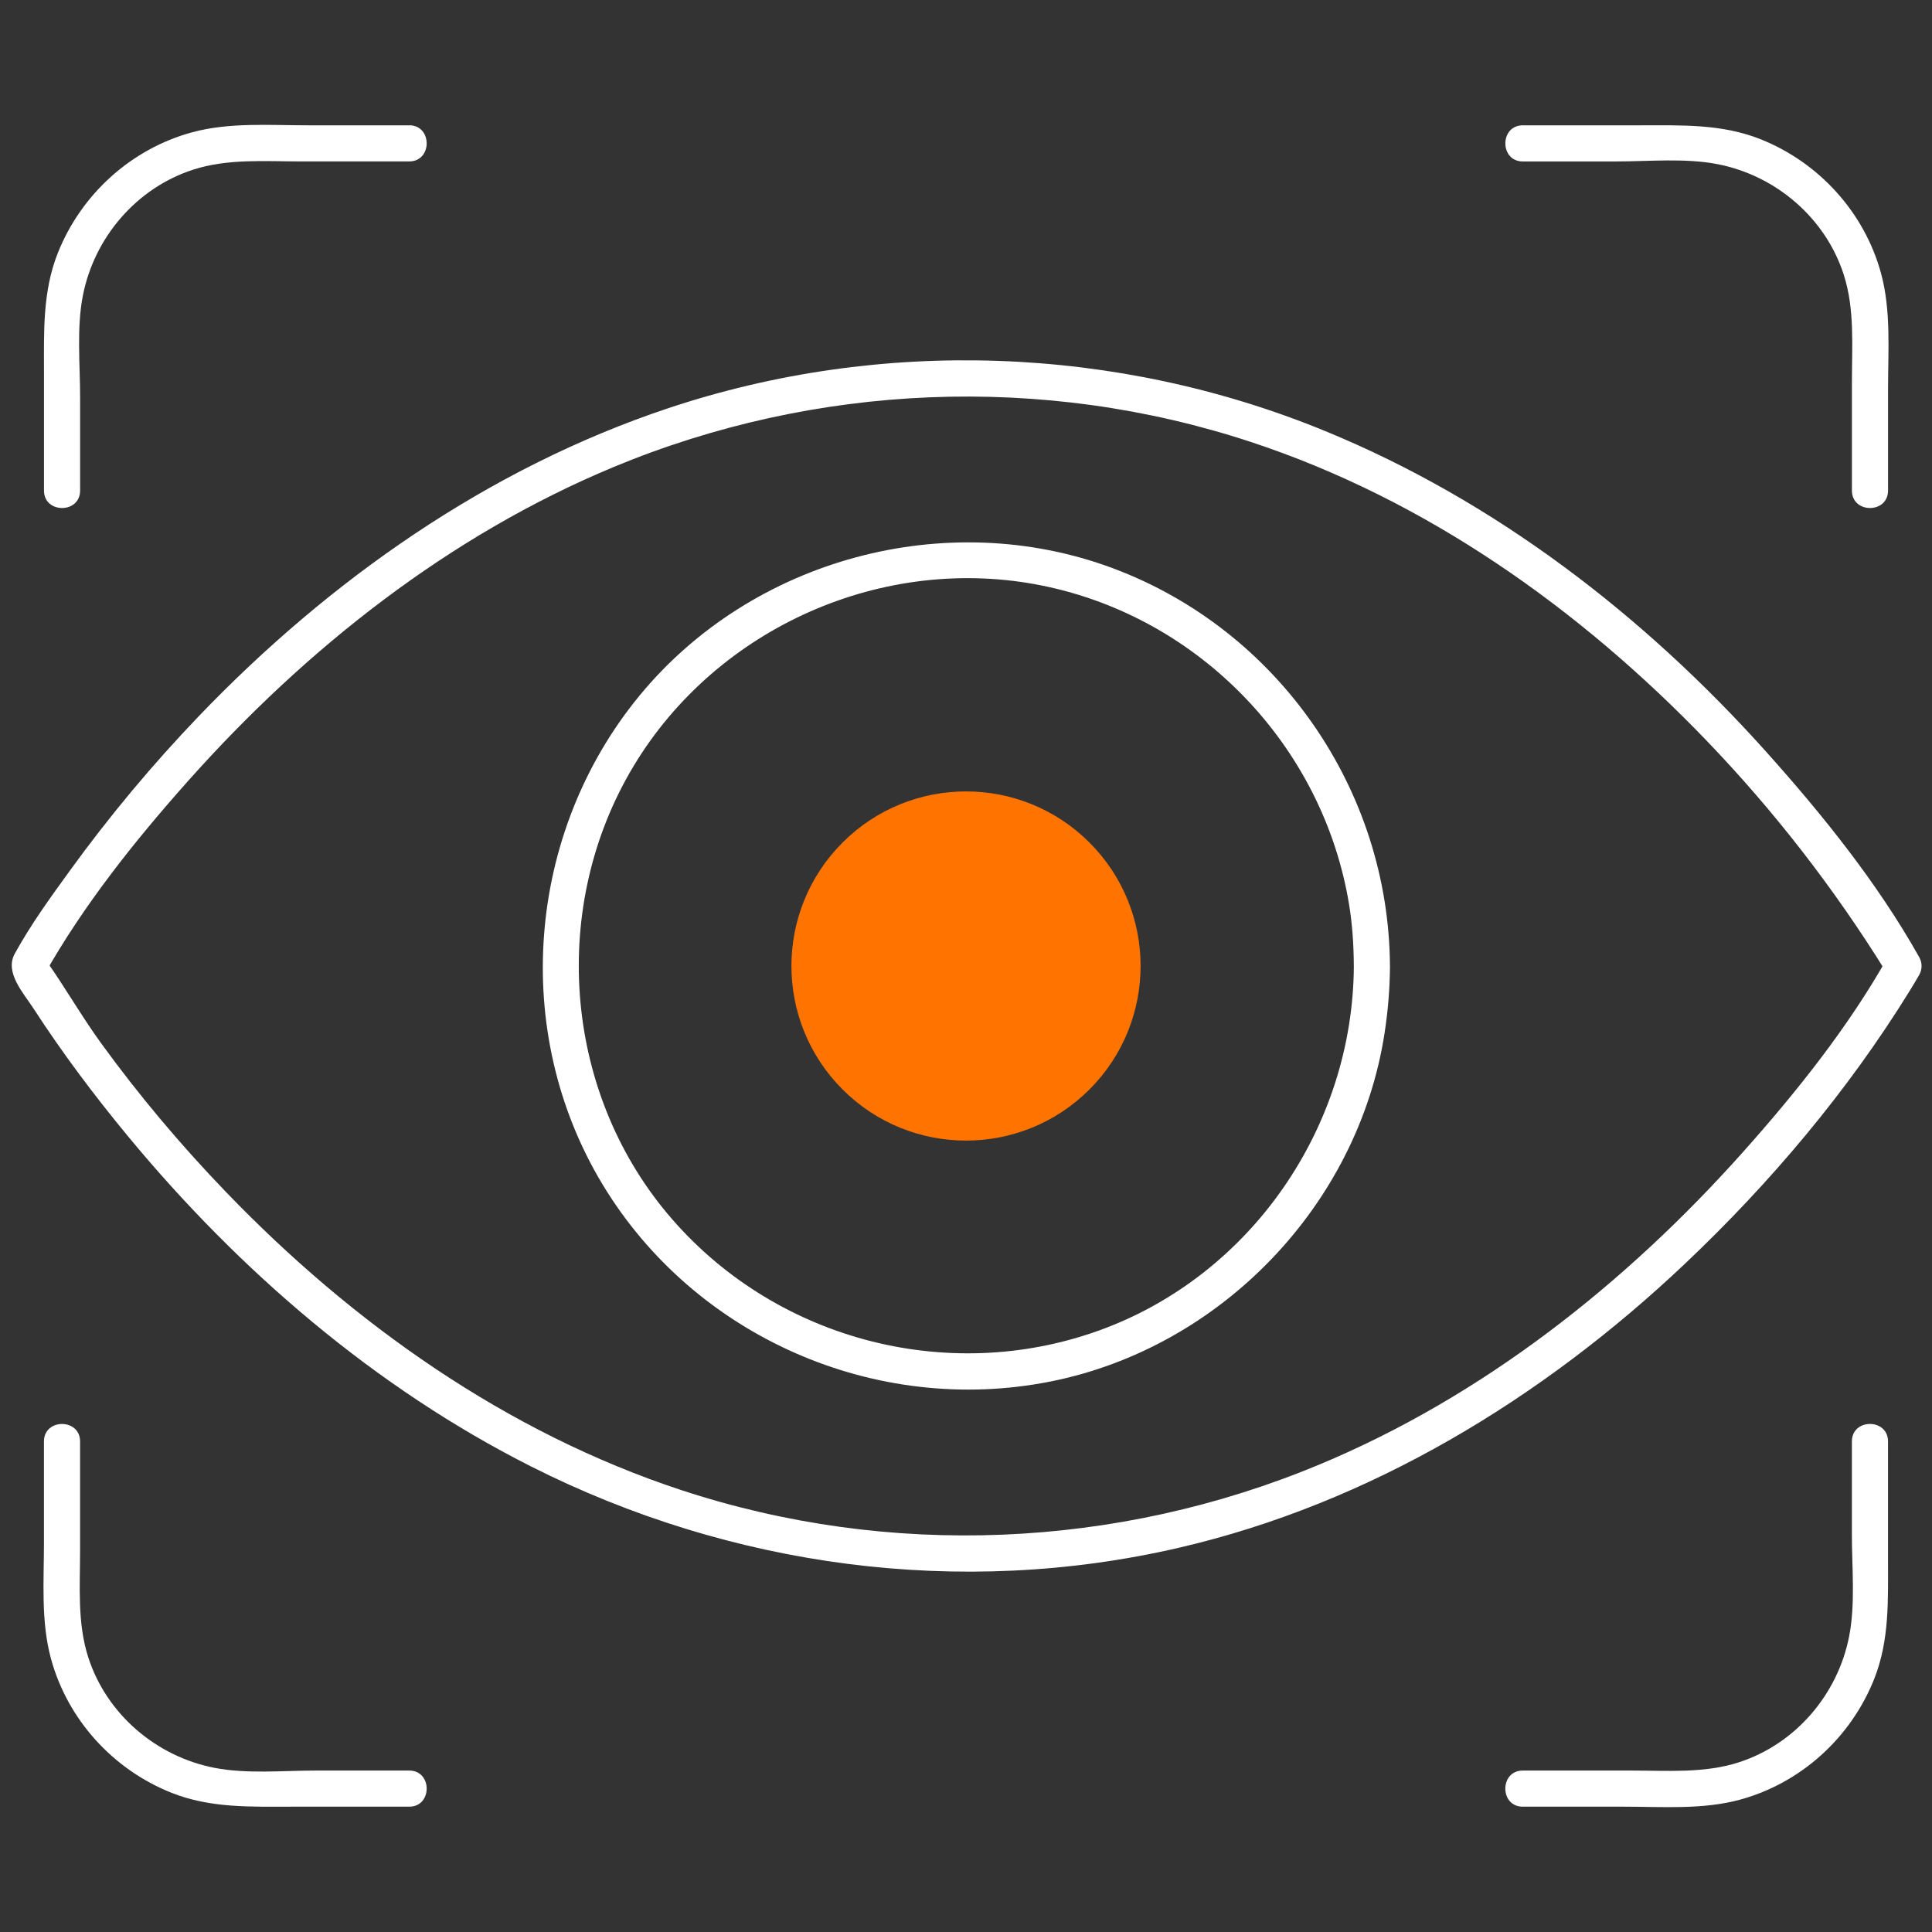
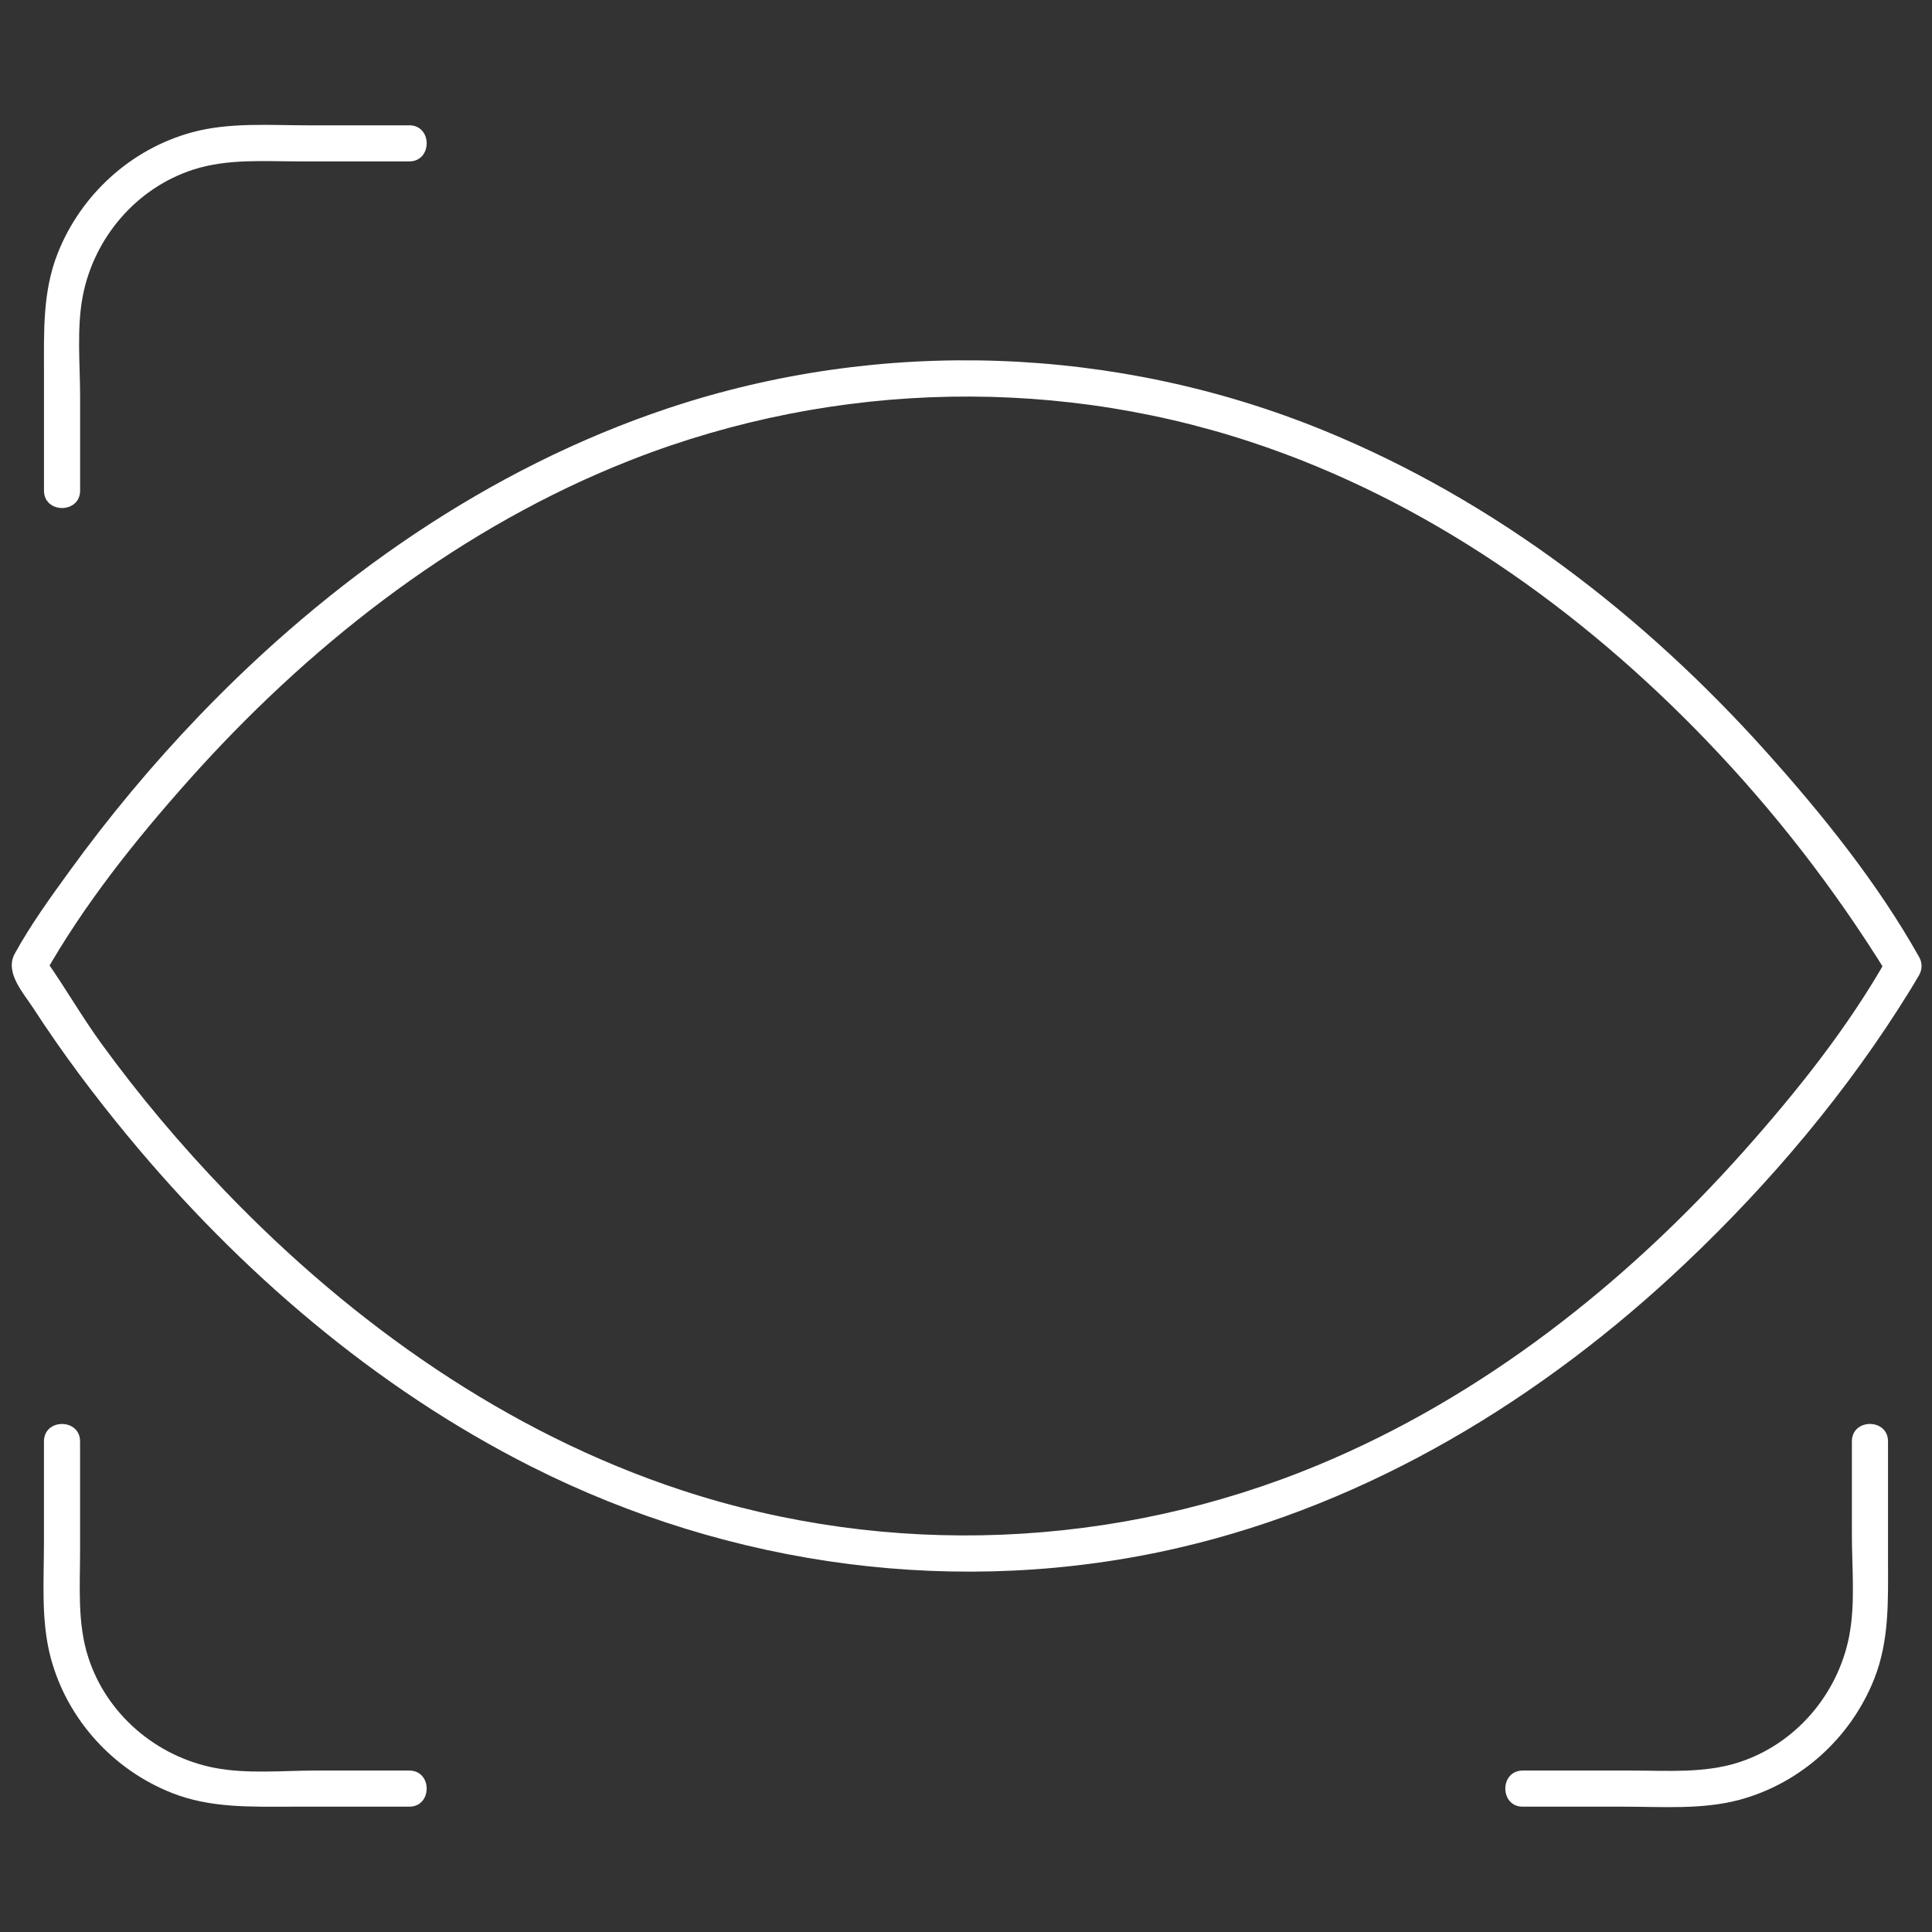
<svg xmlns="http://www.w3.org/2000/svg" id="Layer_1" viewBox="0 0 600 600">
  <rect x="0" y="0" width="600" height="600" fill="#333333" stroke="none" />
  <defs>
    <style>.cls-1{fill:#fff;}.cls-2{fill:#ff7300;}</style>
  </defs>
  <path class="cls-1" d="M586.3,297.17c-12.24,21.76-28.29,41.85-44.83,60.42-36.54,41.01-80.96,76.11-131.92,97.32-62.75,26.12-133.34,29.13-197.95,7.86-54.3-17.88-102.14-51.74-141.54-92.71-13.93-14.48-26.92-29.89-38.72-46.16-6-8.28-11.07-17.17-16.94-25.5-.27-.38-.48-.82-.71-1.23v5.66c12.24-21.76,28.29-41.85,44.83-60.42,36.54-41.01,80.96-76.11,131.92-97.32,62.75-26.12,133.34-29.13,197.95-7.86,54.3,17.88,102.14,51.74,141.54,92.72,21.08,21.92,39.61,45.85,55.65,71.65.25.4.48.82.71,1.23,3.54,6.29,13.24.65,9.69-5.66-12.9-22.95-29.97-44.16-47.47-63.69-38-42.39-84.25-78-137.13-99.68-64.58-26.48-137.73-29.12-203.97-6.99-55.79,18.64-105.09,53.31-145.61,95.54-14.46,15.08-27.88,31.17-40.14,48.09-6,8.27-12.15,16.76-17.08,25.74-3.2,5.82,2.69,12.2,5.82,17.01,8.97,13.84,18.91,27.07,29.42,39.78,34.5,41.7,76.72,78.05,125.2,102.5,61.95,31.24,133.13,40.9,200.91,25.24,59.58-13.76,113.18-46.46,157.31-88.21,26.56-25.12,50.69-53.73,69.9-84.9.97-1.58,1.94-3.16,2.85-4.77,3.54-6.3-6.15-11.96-9.69-5.66Z" />
-   <path class="cls-1" d="M472.91,50.14h29.01c10.21,0,21.42-1.12,31.52.85,18.08,3.53,33.49,16.69,39.16,34.34,3.43,10.67,2.53,22.1,2.53,33.16v33.86c0,7.22,11.22,7.23,11.22,0v-31.46c0-11.88.98-24.4-2.17-35.98-5.16-18.97-19.31-34.49-37.52-41.71-12.01-4.76-24.47-4.28-37.1-4.28h-36.64c-7.22,0-7.23,11.22,0,11.22h0Z" />
  <path class="cls-1" d="M127.09,38.92h-31.46c-11.88,0-24.4-.98-35.98,2.17-18.97,5.16-34.49,19.31-41.71,37.52-4.76,12.01-4.28,24.47-4.28,37.1v36.64c0,7.22,11.22,7.23,11.22,0v-29.01c0-10.21-1.12-21.42.85-31.52,3.53-18.08,16.69-33.49,34.34-39.16,10.67-3.43,22.1-2.53,33.16-2.53h33.86c7.22,0,7.23-11.22,0-11.22h0Z" />
  <path class="cls-1" d="M472.91,561.08h31.46c11.88,0,24.4.98,35.98-2.17,18.97-5.16,34.49-19.3,41.71-37.52,4.76-12.01,4.28-24.47,4.28-37.1v-36.65c0-7.22-11.22-7.23-11.22,0v29.01c0,10.21,1.12,21.42-.85,31.52-3.53,18.08-16.69,33.49-34.34,39.16-10.67,3.43-22.1,2.53-33.16,2.53h-33.86c-7.22,0-7.23,11.22,0,11.22h0Z" />
  <path class="cls-1" d="M127.09,549.86h-29.01c-10.21,0-21.42,1.12-31.52-.85-18.08-3.53-33.49-16.69-39.16-34.34-3.43-10.67-2.53-22.1-2.53-33.16v-33.86c0-7.22-11.22-7.23-11.22,0v31.46c0,11.88-.98,24.4,2.17,35.98,5.16,18.97,19.3,34.49,37.52,41.71,12.01,4.76,24.47,4.28,37.1,4.28h36.65c7.22,0,7.23-11.22,0-11.22h0Z" />
-   <path class="cls-1" d="M420.45,300c-.27,49.92-31.83,96.11-79.07,113.17-47.6,17.19-101.58,2.54-134.06-36.2-32.53-38.8-36.58-95.82-10.54-139.08,25.95-43.12,77.74-66.08,127.13-55.98,48.74,9.97,86.93,49.81,95.04,98.86,1.05,6.35,1.46,12.79,1.49,19.23.04,7.22,11.26,7.23,11.22,0-.3-54.72-34.73-104.37-86.05-123.53-51.68-19.29-112.08-2.96-147.06,39.63-35.01,42.62-40.03,104.27-11.46,151.67s84.92,72.06,139.14,61.27c52.93-10.53,95.53-54.81,103.76-108.18,1.07-6.91,1.64-13.86,1.68-20.86s-11.18-7.23-11.22,0Z" />
-   <circle class="cls-2" cx="300" cy="300" r="54.22" transform="translate(-124.26 300) rotate(-45)" />
</svg>